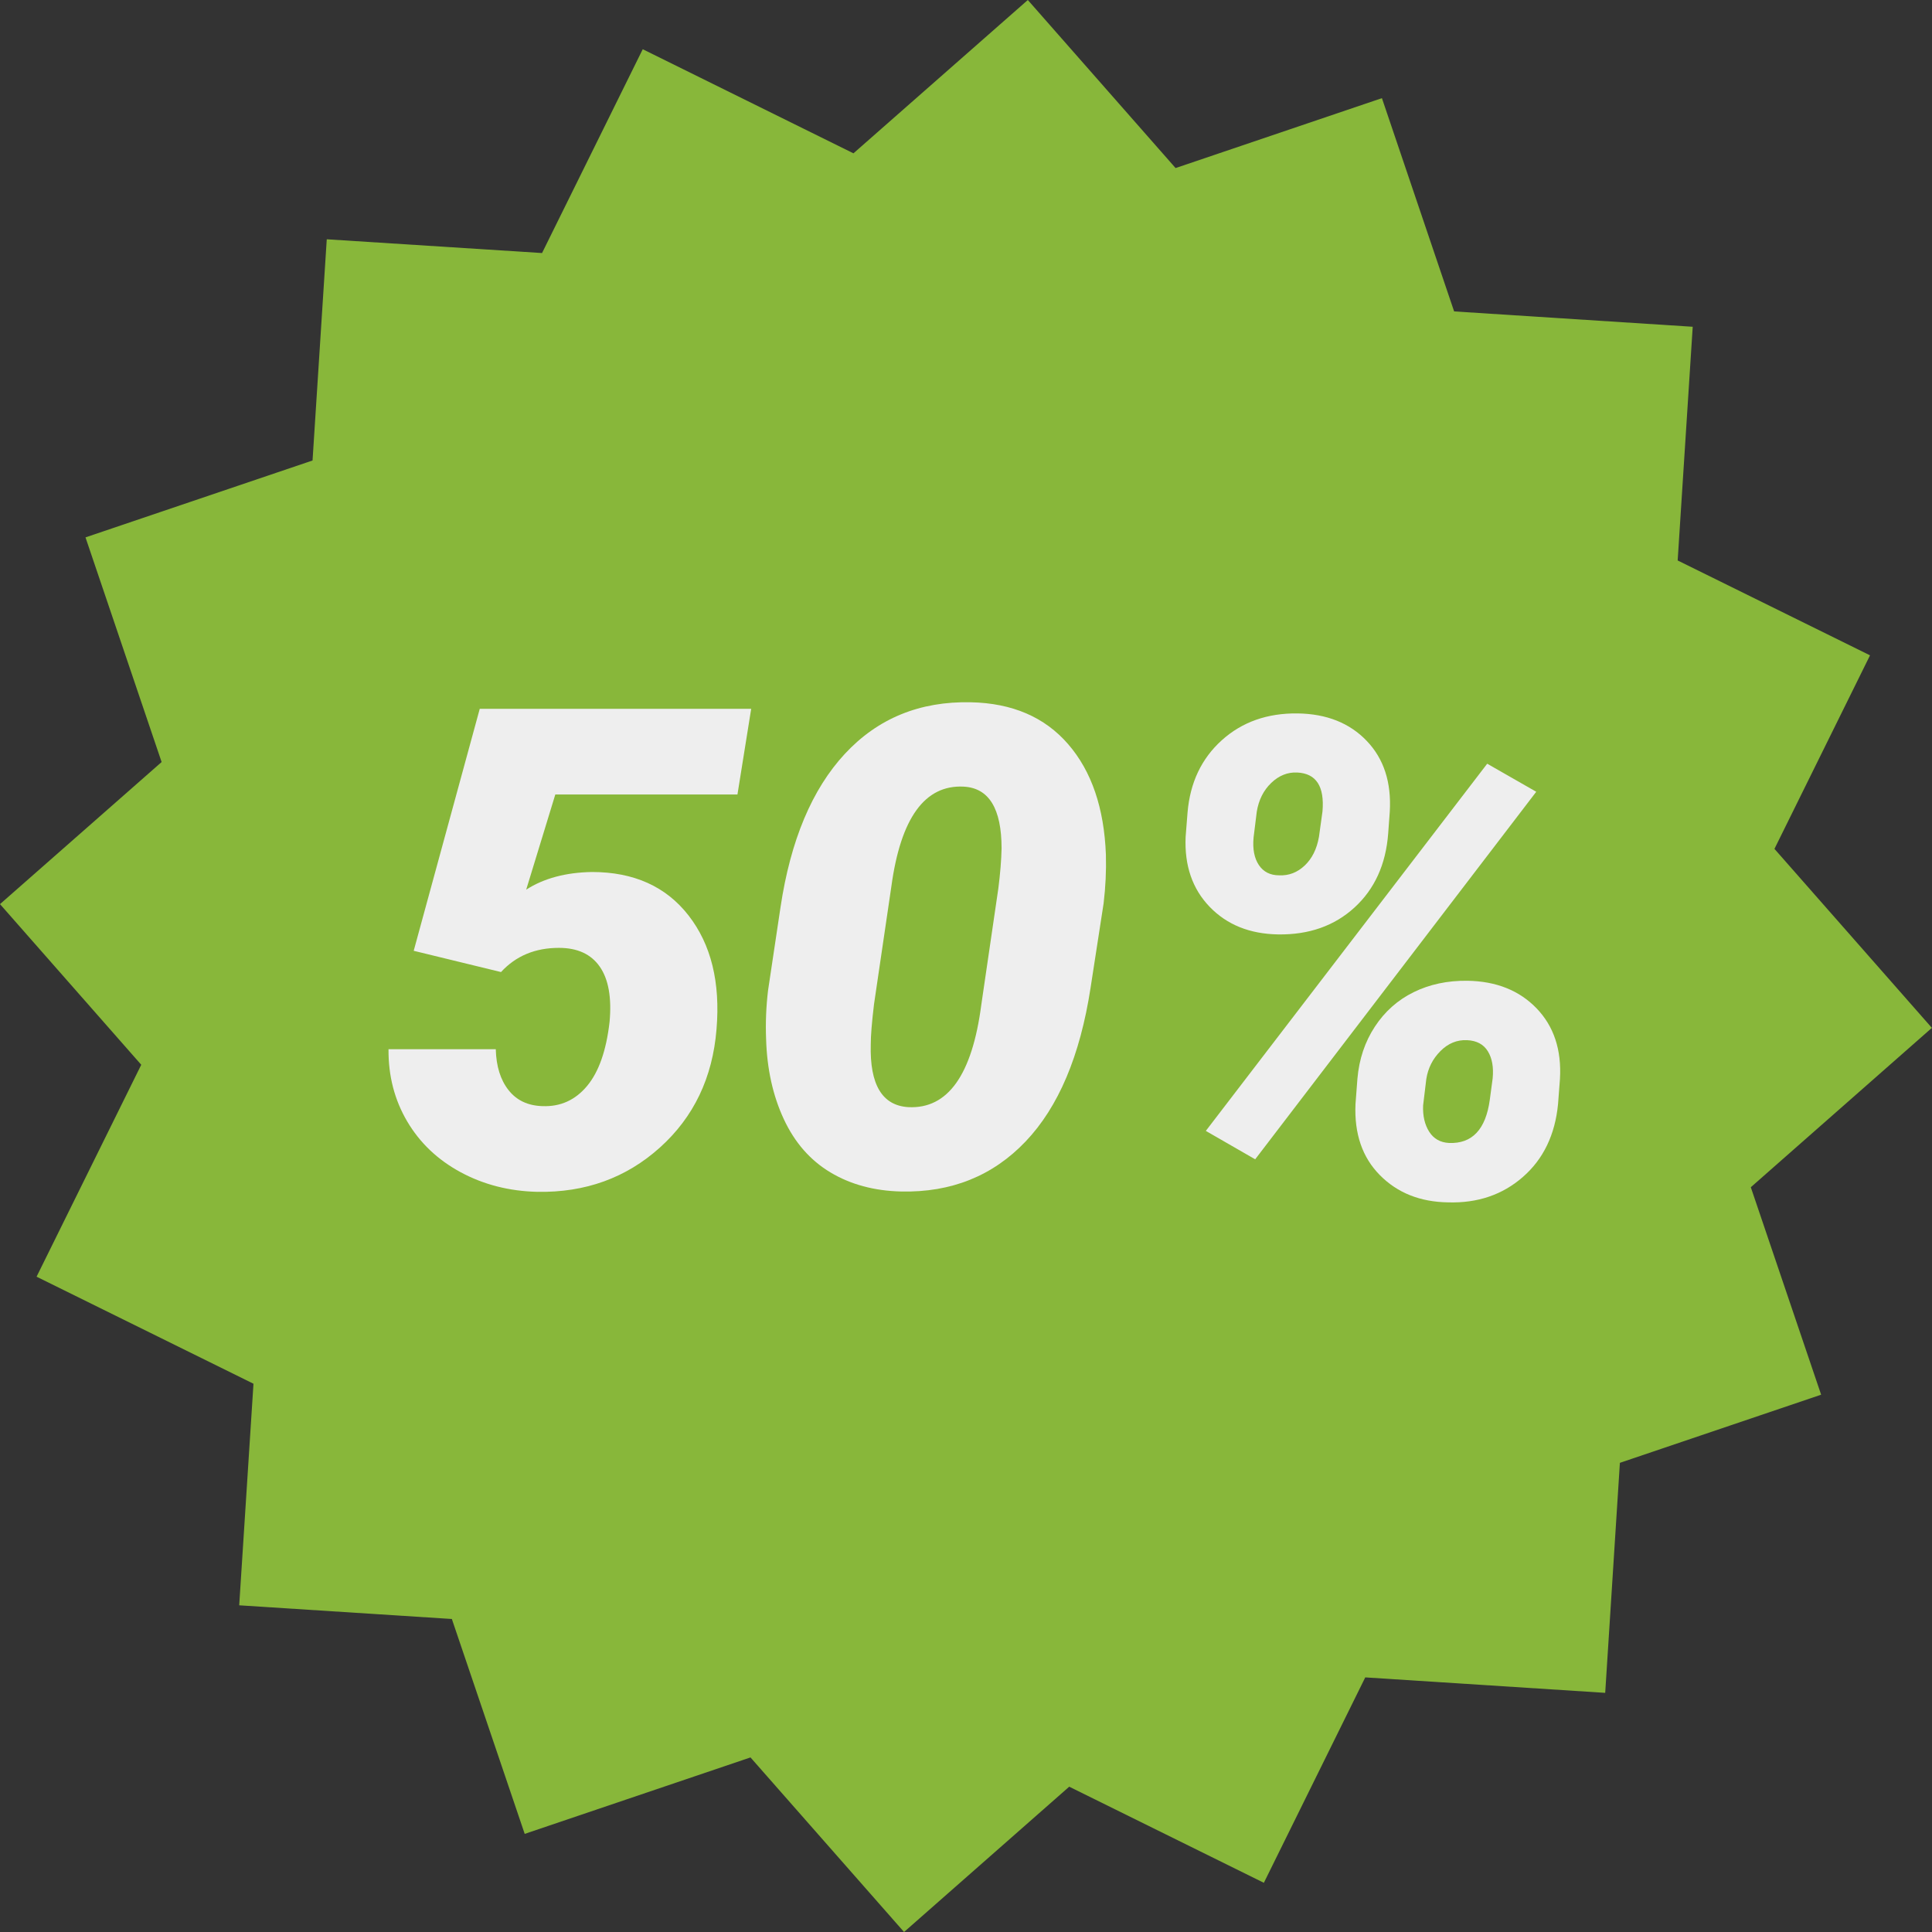
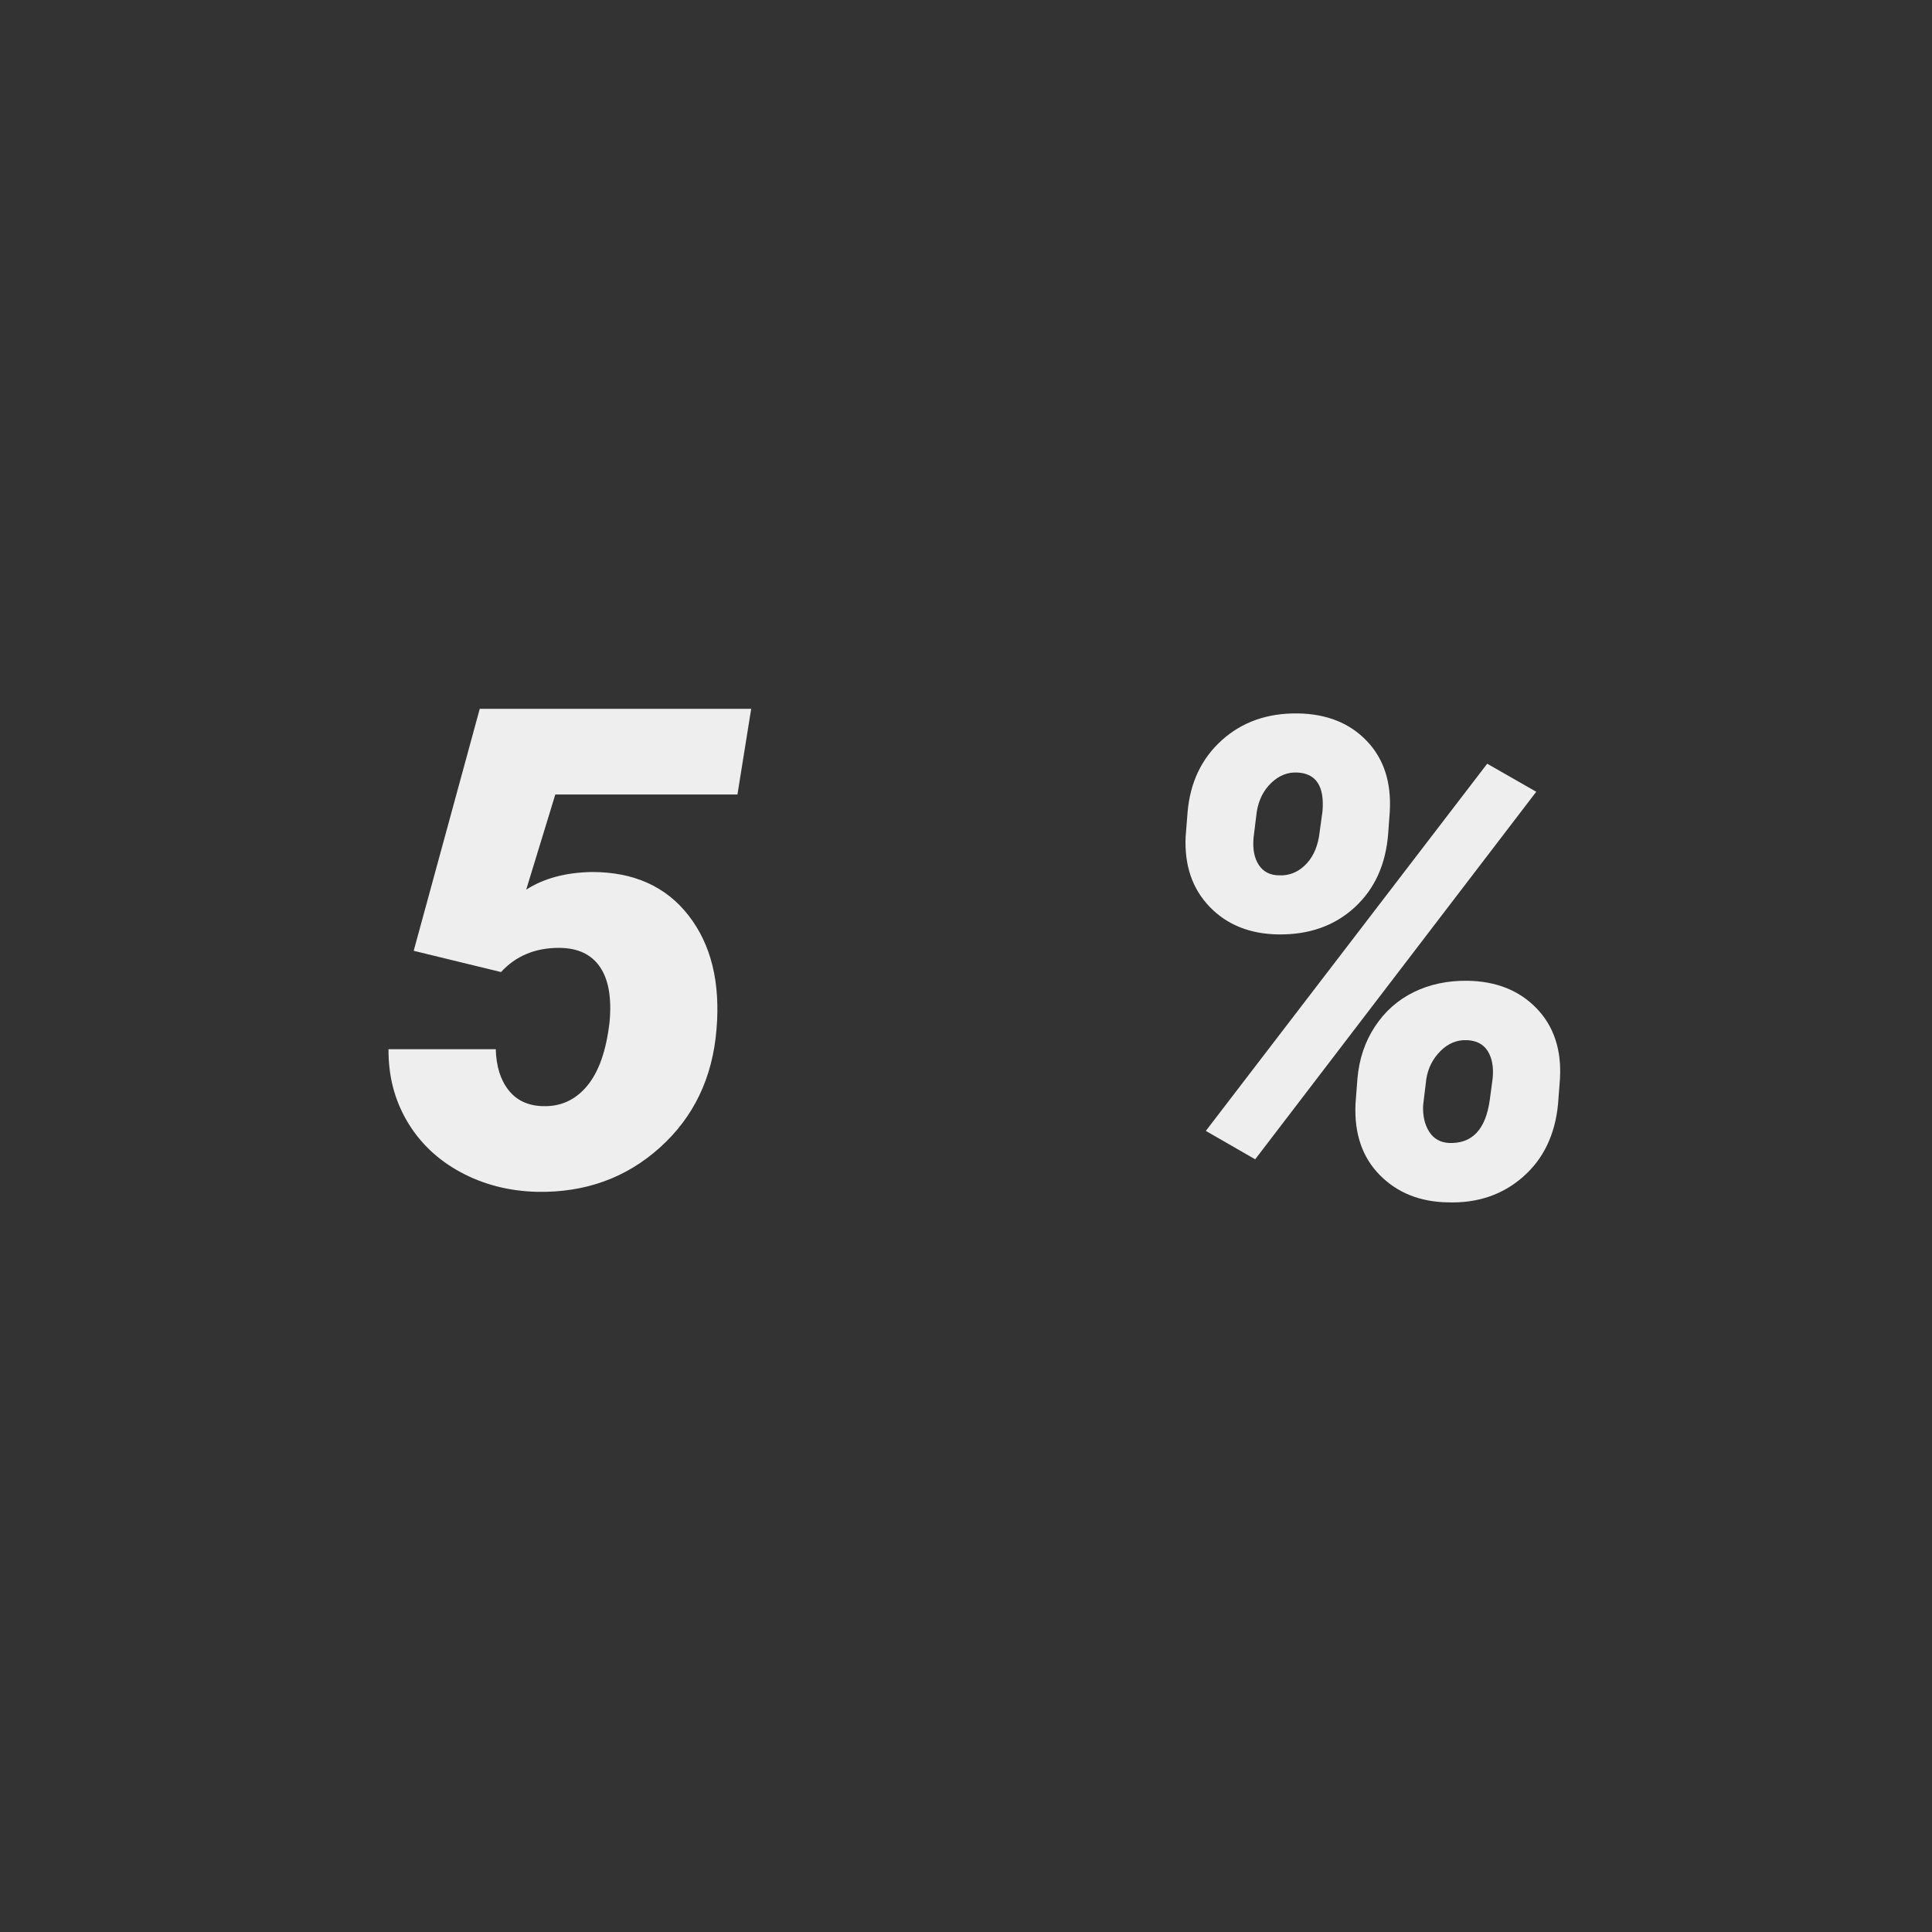
<svg xmlns="http://www.w3.org/2000/svg" width="75px" height="75px" viewBox="0 0 75 75" version="1.1">
  <rect x="0" y="0" width="75" height="75" fill="#333333" stroke="none" />
  <title>icon_winbonus_50</title>
  <desc>Created with Sketch.</desc>
  <defs />
  <g id="Page-1" stroke="none" stroke-width="1" fill="none" fill-rule="evenodd">
    <g id="icon_winbonus_50">
      <g id="Page-1">
        <g id="icon_winbonus_100">
          <g id="Page-1">
            <g id="Artboard">
              <g id="Group">
-                 <polygon id="Shape-Copy-4" fill="#88B73A" fill-rule="nonzero" points="74.995 39.902 68.884 32.953 72.594 25.44 65.127 21.757 65.711 12.685 56.449 12.089 53.646 3.81 45.636 6.524 39.9 0 33.131 5.952 24.951 1.911 21.042 9.823 12.685 9.289 12.133 17.876 3.319 20.861 6.274 29.582 0 35.098 5.483 41.334 1.42 49.561 9.84 53.716 9.286 62.318 17.541 62.849 20.369 71.191 29.134 68.223 35.095 75 41.507 69.359 49.063 73.09 52.999 65.116 62.314 65.716 62.884 56.787 70.696 54.142 67.966 46.088" />
                <path d="M50.381,27.695 C51.5,27.712 52.392,28.067 53.055,28.76 C53.719,29.452 54.018,30.369 53.951,31.509 L53.889,32.358 C53.798,33.558 53.362,34.514 52.583,35.228 C51.803,35.942 50.816,36.29 49.622,36.274 C48.519,36.257 47.631,35.9 46.959,35.203 C46.287,34.506 45.976,33.6 46.026,32.485 L46.101,31.535 C46.2,30.377 46.644,29.444 47.432,28.734 C48.22,28.025 49.203,27.679 50.381,27.695 Z M48.664,32.51 C48.622,32.958 48.691,33.315 48.869,33.581 C49.047,33.847 49.311,33.98 49.659,33.98 C50.032,33.997 50.362,33.87 50.648,33.6 C50.934,33.33 51.119,32.958 51.202,32.485 L51.339,31.497 C51.421,30.525 51.094,30.023 50.356,29.989 C49.982,29.972 49.647,30.107 49.348,30.394 C49.049,30.681 48.863,31.053 48.788,31.509 L48.664,32.51 Z M56.962,38.073 C58.082,38.09 58.977,38.447 59.649,39.143 C60.321,39.84 60.624,40.755 60.557,41.887 L60.483,42.862 C60.367,44.053 59.913,44.995 59.12,45.688 C58.328,46.381 57.36,46.71 56.215,46.676 C55.129,46.659 54.246,46.307 53.566,45.618 C52.885,44.93 52.57,44.011 52.62,42.862 L52.695,41.874 C52.761,41.114 52.987,40.44 53.373,39.853 C53.758,39.266 54.26,38.82 54.878,38.516 C55.496,38.212 56.191,38.064 56.962,38.073 Z M55.245,42.913 C55.228,43.318 55.307,43.658 55.481,43.933 C55.656,44.207 55.913,44.353 56.253,44.37 C57.149,44.404 57.675,43.846 57.833,42.698 L57.945,41.861 C57.986,41.43 57.924,41.08 57.758,40.81 C57.592,40.539 57.323,40.396 56.95,40.379 C56.56,40.362 56.215,40.503 55.917,40.803 C55.618,41.103 55.436,41.464 55.369,41.887 L55.245,42.913 Z M48.726,45.004 L46.81,43.901 L57.733,29.647 L59.637,30.736 L48.726,45.004 Z" id="%-copy" fill="#EEEEEE" fill-rule="nonzero" />
                <path d="M16.06,36.91 L18.624,27.516 L29.161,27.516 L28.628,30.842 L21.557,30.842 L20.427,34.536 C21.112,34.096 21.963,33.868 22.979,33.851 C24.604,33.851 25.854,34.413 26.73,35.539 C27.606,36.665 27.968,38.137 27.815,39.957 C27.663,41.836 26.931,43.366 25.619,44.546 C24.307,45.727 22.72,46.3 20.858,46.267 C19.767,46.241 18.774,45.987 17.881,45.505 C16.988,45.022 16.297,44.364 15.806,43.531 C15.315,42.697 15.074,41.764 15.082,40.731 L19.246,40.731 C19.263,41.392 19.428,41.921 19.741,42.318 C20.054,42.716 20.494,42.924 21.062,42.94 C21.756,42.966 22.331,42.706 22.788,42.16 C23.245,41.614 23.537,40.782 23.664,39.665 C23.749,38.726 23.622,38.013 23.283,37.526 C22.945,37.039 22.416,36.796 21.696,36.796 C20.774,36.796 20.025,37.109 19.449,37.735 L16.06,36.91 Z" id="5" fill="#EEEEEE" />
-                 <path d="M34.983,46.254 C33.934,46.229 33.018,45.981 32.235,45.511 C31.452,45.042 30.849,44.352 30.426,43.442 C30.003,42.532 29.774,41.497 29.74,40.338 C29.715,39.712 29.74,39.081 29.816,38.446 L30.299,35.222 C30.688,32.623 31.522,30.637 32.8,29.261 C34.078,27.886 35.707,27.219 37.688,27.262 C39.296,27.296 40.555,27.837 41.464,28.887 C42.374,29.936 42.863,31.367 42.931,33.178 C42.948,33.804 42.918,34.435 42.842,35.069 L42.334,38.357 C41.928,40.99 41.088,42.974 39.814,44.312 C38.54,45.649 36.93,46.296 34.983,46.254 Z M38.754,34.498 C38.83,33.906 38.872,33.385 38.881,32.937 C38.881,31.388 38.39,30.588 37.408,30.537 C35.902,30.461 34.966,31.752 34.603,34.409 L33.93,38.979 C33.845,39.682 33.803,40.202 33.803,40.541 C33.76,42.107 34.247,42.919 35.263,42.979 C36.795,43.055 37.738,41.73 38.094,39.005 L38.754,34.498 Z" id="0" fill="#EEEEEE" />
              </g>
            </g>
          </g>
        </g>
      </g>
    </g>
  </g>
</svg>